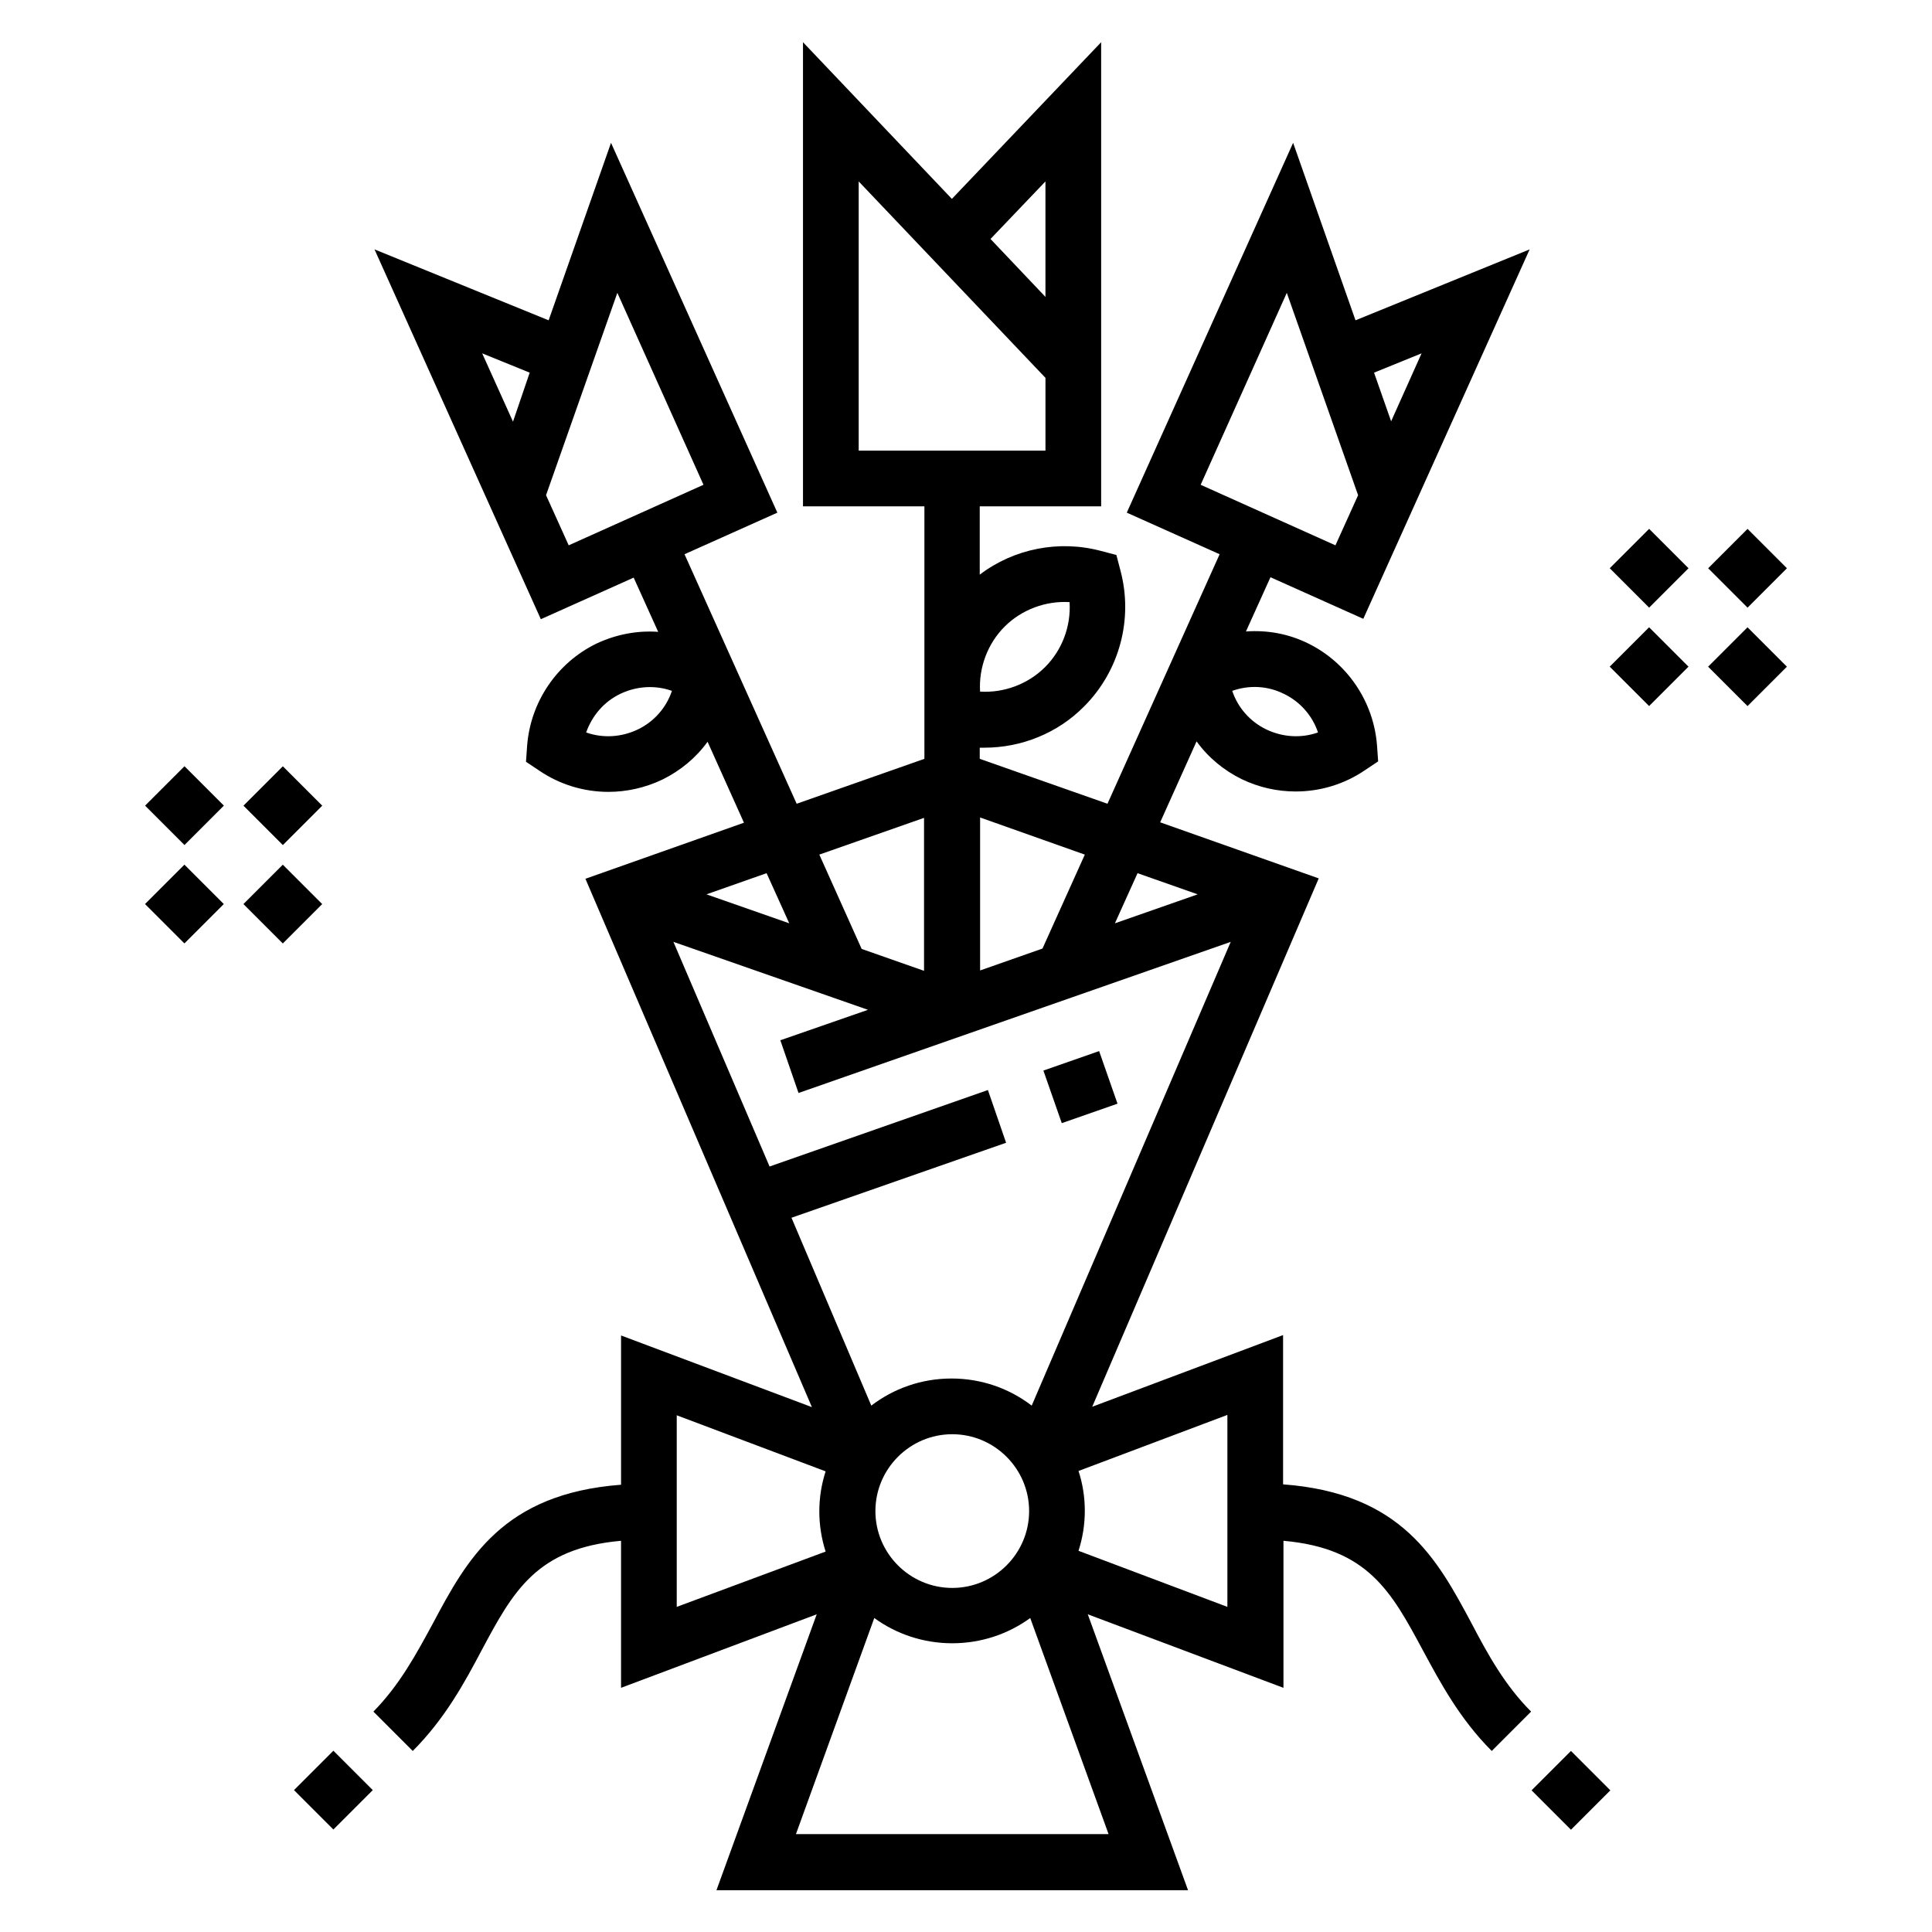
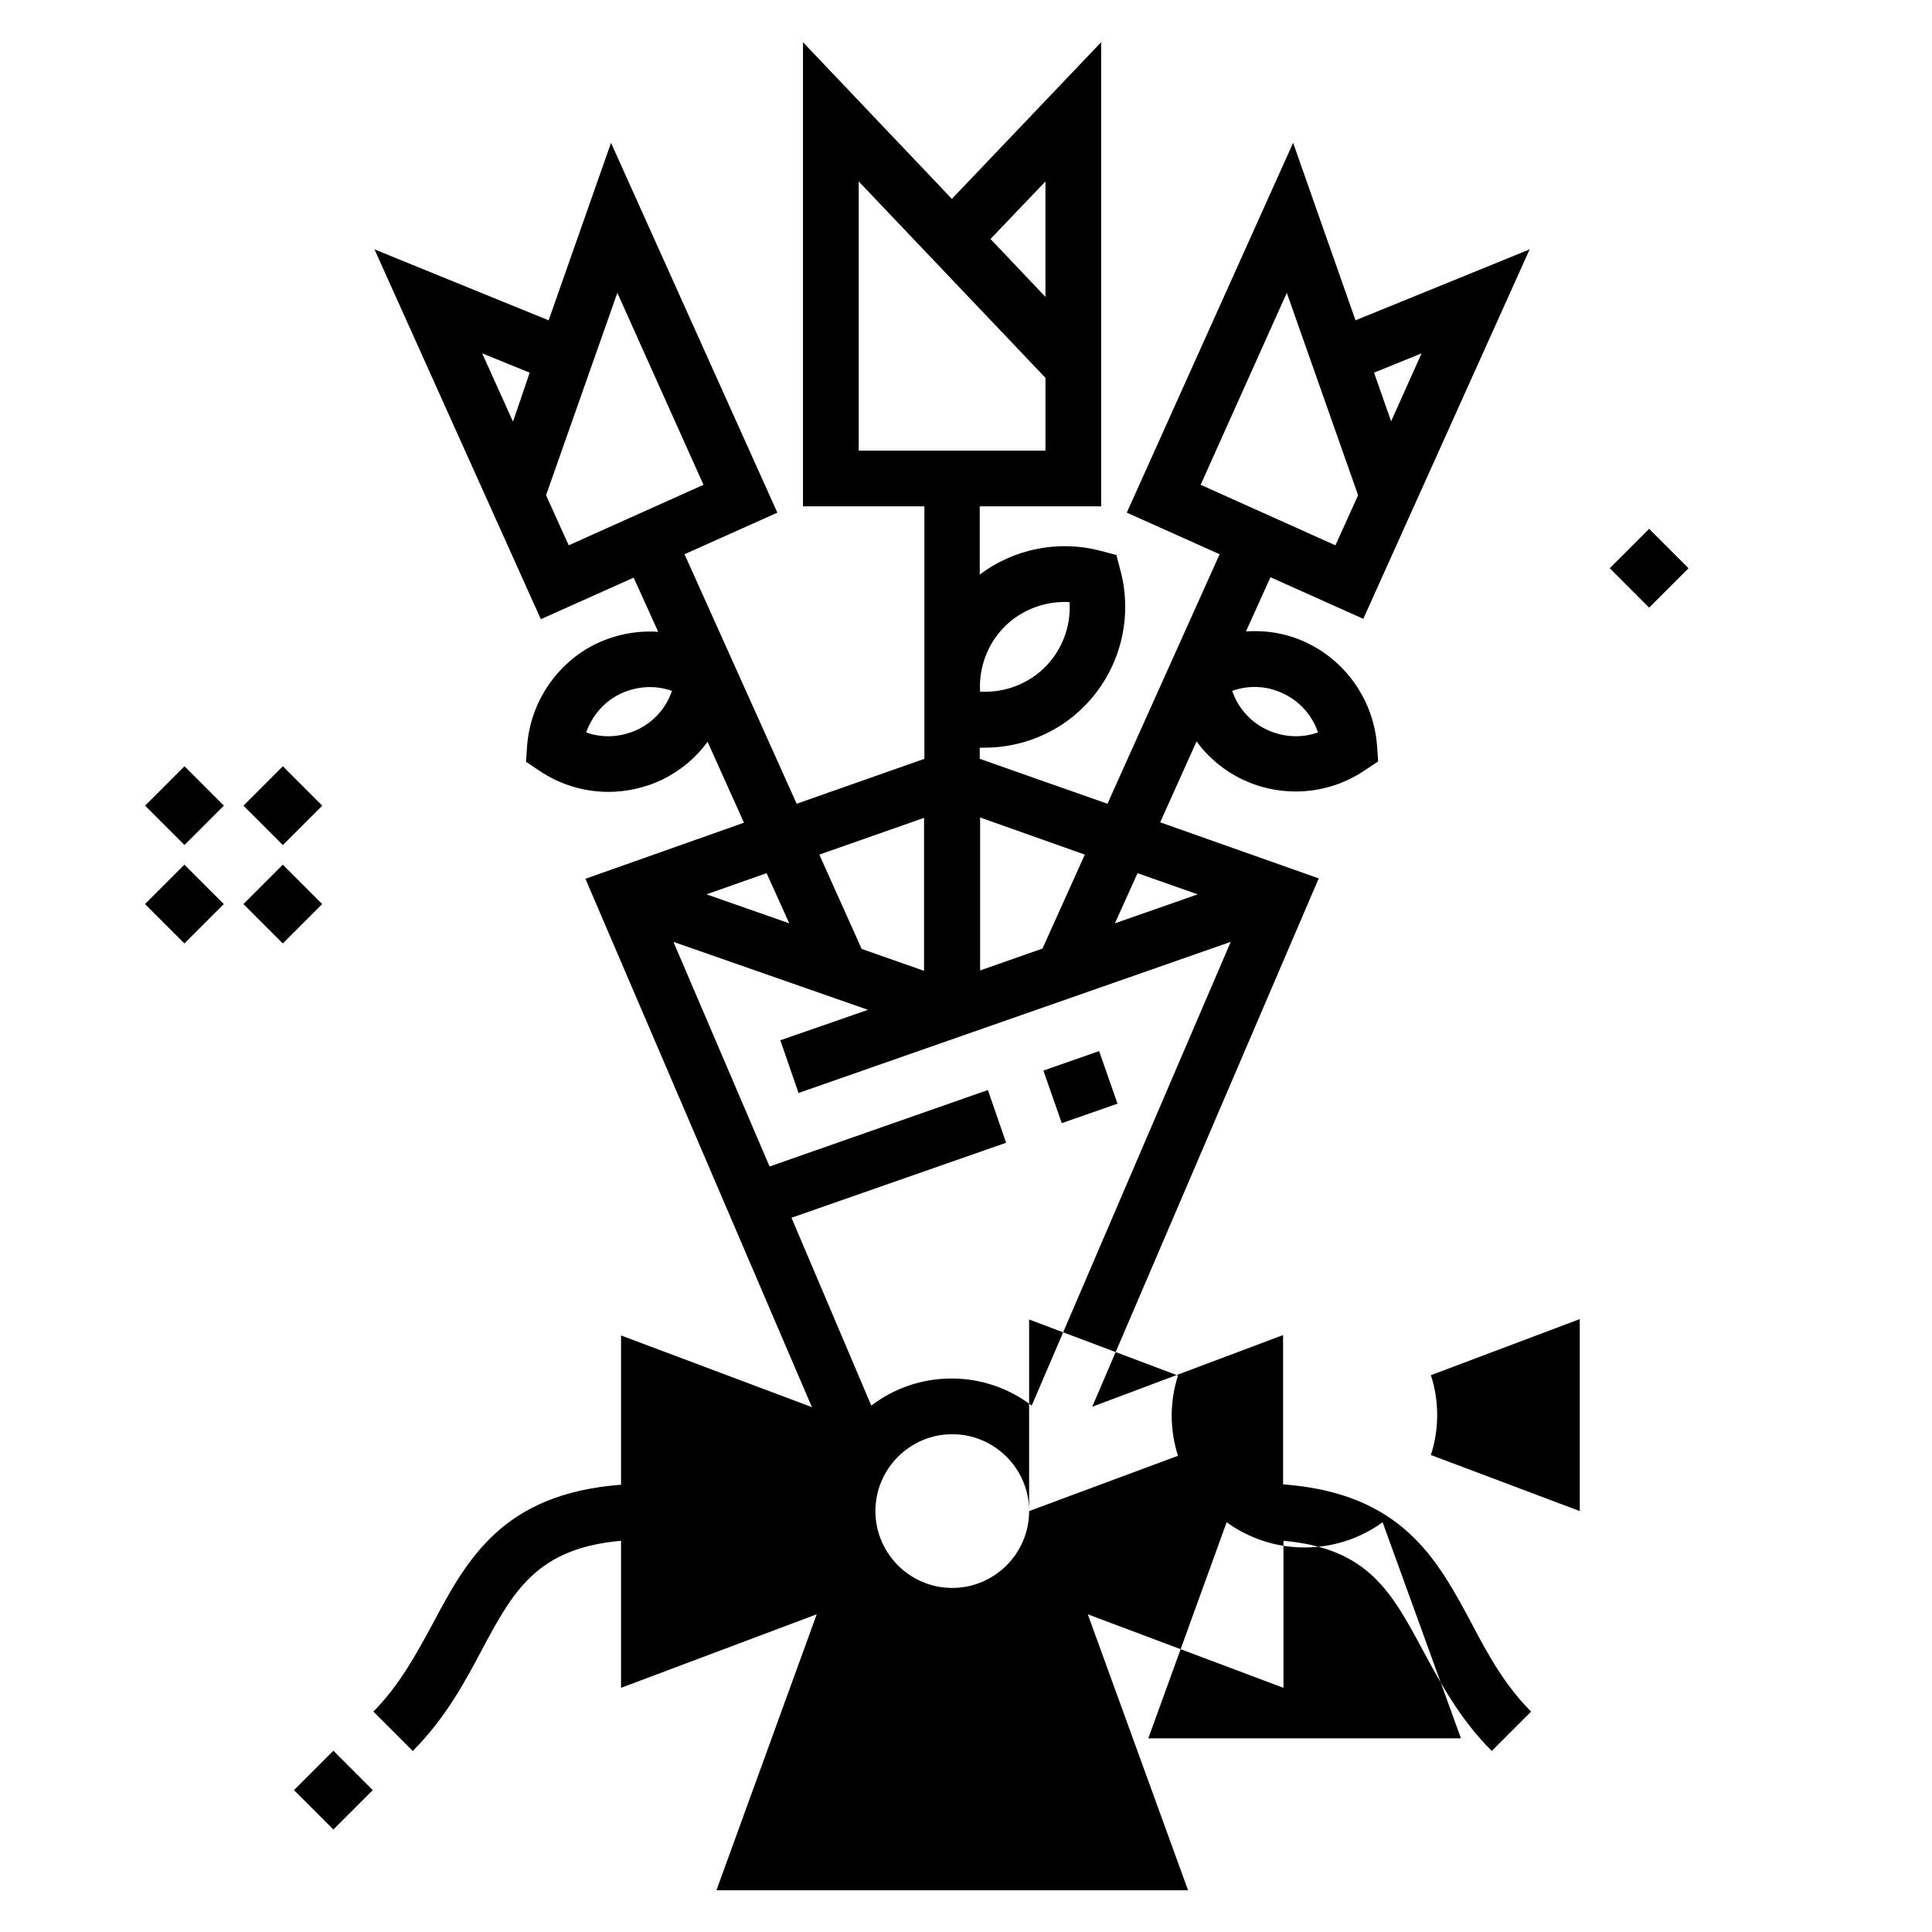
<svg xmlns="http://www.w3.org/2000/svg" fill="#000000" width="800px" height="800px" version="1.1" viewBox="144 144 512 512">
  <g>
    <path d="m208.51 383.59 10.438-10.438 10.438 10.438-10.438 10.438z" />
    <path d="m182.45 357.5 10.438-10.438 10.438 10.438-10.438 10.438z" />
    <path d="m208.52 357.51 10.438-10.438 10.438 10.438-10.438 10.438z" />
    <path d="m182.43 383.58 10.438-10.438 10.438 10.438-10.438 10.438z" />
-     <path d="m596.67 320.68 10.438-10.438 10.438 10.438-10.438 10.438z" />
    <path d="m570.6 294.59 10.438-10.438 10.438 10.438-10.438 10.438z" />
-     <path d="m596.68 294.6 10.438-10.438 10.438 10.438-10.438 10.438z" />
-     <path d="m570.59 320.67 10.438-10.438 10.438 10.438-10.438 10.438z" />
    <path d="m221.91 618.4 10.438-10.438 10.438 10.438-10.438 10.438z" />
-     <path d="m549.88 618.46 10.438-10.438 10.438 10.438-10.438 10.438z" />
-     <path d="m484.03 537.37v-39.559l-50.578 18.992 60.023-140.02-42.016-14.859 9.645-21.453c3.051 4.231 7.184 7.676 12.004 10.035 4.527 2.164 9.348 3.246 14.27 3.246 6.394 0 12.793-1.871 18.301-5.609l3.543-2.363-0.297-4.231c-0.887-11.609-7.871-21.941-18.301-27.059-5.215-2.559-10.824-3.543-16.434-3.148l6.496-14.367 24.602 11.02 44.082-97.902-46.148 18.793-7.578-21.551-8.953-25.484-44.082 98.008 24.602 11.02-29.719 66.125-33.852-11.906v-2.953h1.277c9.742 0 19.387-3.836 26.371-10.922 9.348-9.348 13.086-23.125 9.645-36.016l-1.082-4.133-4.133-1.082c-11.121-2.953-23.027-0.59-32.078 6.297v-18.105h32.176v-123l-39.559 41.523-39.457-41.523v123h32.176v66.914l-33.852 11.906-29.719-66.125 24.602-11.02-44.082-98.008-16.531 47.035-46.148-18.797 44.082 98.008 24.602-11.02 6.496 14.367c-5.609-0.395-11.219 0.688-16.434 3.148-10.43 5.117-17.418 15.449-18.301 27.059l-0.297 4.231 3.543 2.363c5.512 3.738 11.906 5.609 18.301 5.609 4.82 0 9.742-1.082 14.27-3.246 4.82-2.363 8.953-5.805 12.004-10.035l9.645 21.453-42.016 14.859 60.023 140.02-50.578-18.992v39.559c-31.391 2.363-40.836 19.777-49.891 36.801-4.328 7.969-8.758 16.234-15.742 23.32l10.43 10.43c8.562-8.562 13.777-18.203 18.301-26.766 8.266-15.449 14.465-26.961 36.898-28.93v38.965l51.855-19.484-26.566 73.113h124.97l-26.566-73.113 51.855 19.484v-38.965c22.434 1.969 28.633 13.578 36.898 28.93 4.625 8.562 9.742 18.203 18.301 26.766l10.43-10.43c-6.988-6.988-11.512-15.254-15.742-23.32-9.148-17.129-18.496-34.547-49.984-36.906zm36.703-299.73-8.07 18.008-4.527-12.891zm-36.504 90.234c4.328 2.066 7.578 5.805 9.055 10.234-4.43 1.574-9.348 1.277-13.676-0.789s-7.578-5.805-9.055-10.234c4.426-1.574 9.344-1.375 13.676 0.789zm-22.043-55.398 22.828-50.871 18.895 53.629-6.004 13.285zm-51.957 37.59c4.527-4.527 10.922-6.887 17.219-6.496 0.395 6.394-1.969 12.695-6.496 17.219-4.527 4.527-10.922 6.887-17.219 6.496-0.391-6.297 1.973-12.695 6.496-17.219zm-130.28-54.32-8.168-18.105 12.594 5.117zm14.762 32.77-6.004-13.285 18.895-53.629 22.828 50.871zm18.301 48.805c-4.328 2.066-9.25 2.363-13.676 0.789 1.574-4.43 4.723-8.168 9.055-10.234 4.328-2.066 9.25-2.363 13.676-0.789-1.477 4.43-4.723 8.168-9.055 10.234zm132.45 38.082 15.941 5.609-21.941 7.676zm-13.973-4.922-11.219 24.895-16.531 5.805v-40.539zm-10.434-178.4v30.602l-14.562-15.352zm-49.492 71.34v-71.34l49.496 52.055v19.285zm17.316 97.32v40.539l-16.531-5.805-11.219-24.996zm-41.723 14.66 6.004 13.285-21.941-7.676zm6.594 91.316 56.875-19.875-4.82-13.973-57.859 20.266-25.484-59.531 51.562 18.008-23.227 8.07 4.82 13.973 114.54-40.051-52.742 122.9c-5.902-4.527-13.285-7.184-21.254-7.184s-15.352 2.656-21.254 7.184zm62.977 77.734c0 11.219-9.152 20.367-20.367 20.367-11.219 0-20.367-9.152-20.367-20.367 0-11.219 9.152-20.367 20.367-20.367s20.367 9.152 20.367 20.367zm-93.383 25.387v-50.773l39.457 14.859c-1.082 3.344-1.672 6.887-1.672 10.629 0 3.641 0.59 7.281 1.672 10.629zm114.44 60.223h-82.852l20.762-57.27c5.805 4.231 12.988 6.691 20.664 6.691s14.859-2.461 20.664-6.691zm31.488-60.223-39.457-14.859c1.082-3.344 1.672-6.887 1.672-10.629 0-3.641-0.59-7.281-1.672-10.527l39.457-14.859z" />
+     <path d="m484.03 537.37v-39.559l-50.578 18.992 60.023-140.02-42.016-14.859 9.645-21.453c3.051 4.231 7.184 7.676 12.004 10.035 4.527 2.164 9.348 3.246 14.27 3.246 6.394 0 12.793-1.871 18.301-5.609l3.543-2.363-0.297-4.231c-0.887-11.609-7.871-21.941-18.301-27.059-5.215-2.559-10.824-3.543-16.434-3.148l6.496-14.367 24.602 11.02 44.082-97.902-46.148 18.793-7.578-21.551-8.953-25.484-44.082 98.008 24.602 11.02-29.719 66.125-33.852-11.906v-2.953h1.277c9.742 0 19.387-3.836 26.371-10.922 9.348-9.348 13.086-23.125 9.645-36.016l-1.082-4.133-4.133-1.082c-11.121-2.953-23.027-0.59-32.078 6.297v-18.105h32.176v-123l-39.559 41.523-39.457-41.523v123h32.176v66.914l-33.852 11.906-29.719-66.125 24.602-11.02-44.082-98.008-16.531 47.035-46.148-18.797 44.082 98.008 24.602-11.02 6.496 14.367c-5.609-0.395-11.219 0.688-16.434 3.148-10.43 5.117-17.418 15.449-18.301 27.059l-0.297 4.231 3.543 2.363c5.512 3.738 11.906 5.609 18.301 5.609 4.82 0 9.742-1.082 14.27-3.246 4.82-2.363 8.953-5.805 12.004-10.035l9.645 21.453-42.016 14.859 60.023 140.02-50.578-18.992v39.559c-31.391 2.363-40.836 19.777-49.891 36.801-4.328 7.969-8.758 16.234-15.742 23.32l10.43 10.43c8.562-8.562 13.777-18.203 18.301-26.766 8.266-15.449 14.465-26.961 36.898-28.93v38.965l51.855-19.484-26.566 73.113h124.97l-26.566-73.113 51.855 19.484v-38.965c22.434 1.969 28.633 13.578 36.898 28.93 4.625 8.562 9.742 18.203 18.301 26.766l10.43-10.43c-6.988-6.988-11.512-15.254-15.742-23.32-9.148-17.129-18.496-34.547-49.984-36.906zm36.703-299.73-8.07 18.008-4.527-12.891zm-36.504 90.234c4.328 2.066 7.578 5.805 9.055 10.234-4.43 1.574-9.348 1.277-13.676-0.789s-7.578-5.805-9.055-10.234c4.426-1.574 9.344-1.375 13.676 0.789zm-22.043-55.398 22.828-50.871 18.895 53.629-6.004 13.285zm-51.957 37.59c4.527-4.527 10.922-6.887 17.219-6.496 0.395 6.394-1.969 12.695-6.496 17.219-4.527 4.527-10.922 6.887-17.219 6.496-0.391-6.297 1.973-12.695 6.496-17.219zm-130.28-54.32-8.168-18.105 12.594 5.117zm14.762 32.77-6.004-13.285 18.895-53.629 22.828 50.871zm18.301 48.805c-4.328 2.066-9.25 2.363-13.676 0.789 1.574-4.43 4.723-8.168 9.055-10.234 4.328-2.066 9.25-2.363 13.676-0.789-1.477 4.43-4.723 8.168-9.055 10.234zm132.45 38.082 15.941 5.609-21.941 7.676zm-13.973-4.922-11.219 24.895-16.531 5.805v-40.539zm-10.434-178.4v30.602l-14.562-15.352zm-49.492 71.34v-71.34l49.496 52.055v19.285zm17.316 97.32v40.539l-16.531-5.805-11.219-24.996zm-41.723 14.66 6.004 13.285-21.941-7.676zm6.594 91.316 56.875-19.875-4.82-13.973-57.859 20.266-25.484-59.531 51.562 18.008-23.227 8.07 4.82 13.973 114.54-40.051-52.742 122.9c-5.902-4.527-13.285-7.184-21.254-7.184s-15.352 2.656-21.254 7.184zm62.977 77.734c0 11.219-9.152 20.367-20.367 20.367-11.219 0-20.367-9.152-20.367-20.367 0-11.219 9.152-20.367 20.367-20.367s20.367 9.152 20.367 20.367zv-50.773l39.457 14.859c-1.082 3.344-1.672 6.887-1.672 10.629 0 3.641 0.59 7.281 1.672 10.629zm114.44 60.223h-82.852l20.762-57.27c5.805 4.231 12.988 6.691 20.664 6.691s14.859-2.461 20.664-6.691zm31.488-60.223-39.457-14.859c1.082-3.344 1.672-6.887 1.672-10.629 0-3.641-0.59-7.281-1.672-10.527l39.457-14.859z" />
    <path d="m420.51 427.71 14.77-5.16 4.871 13.934-14.77 5.16z" />
  </g>
</svg>